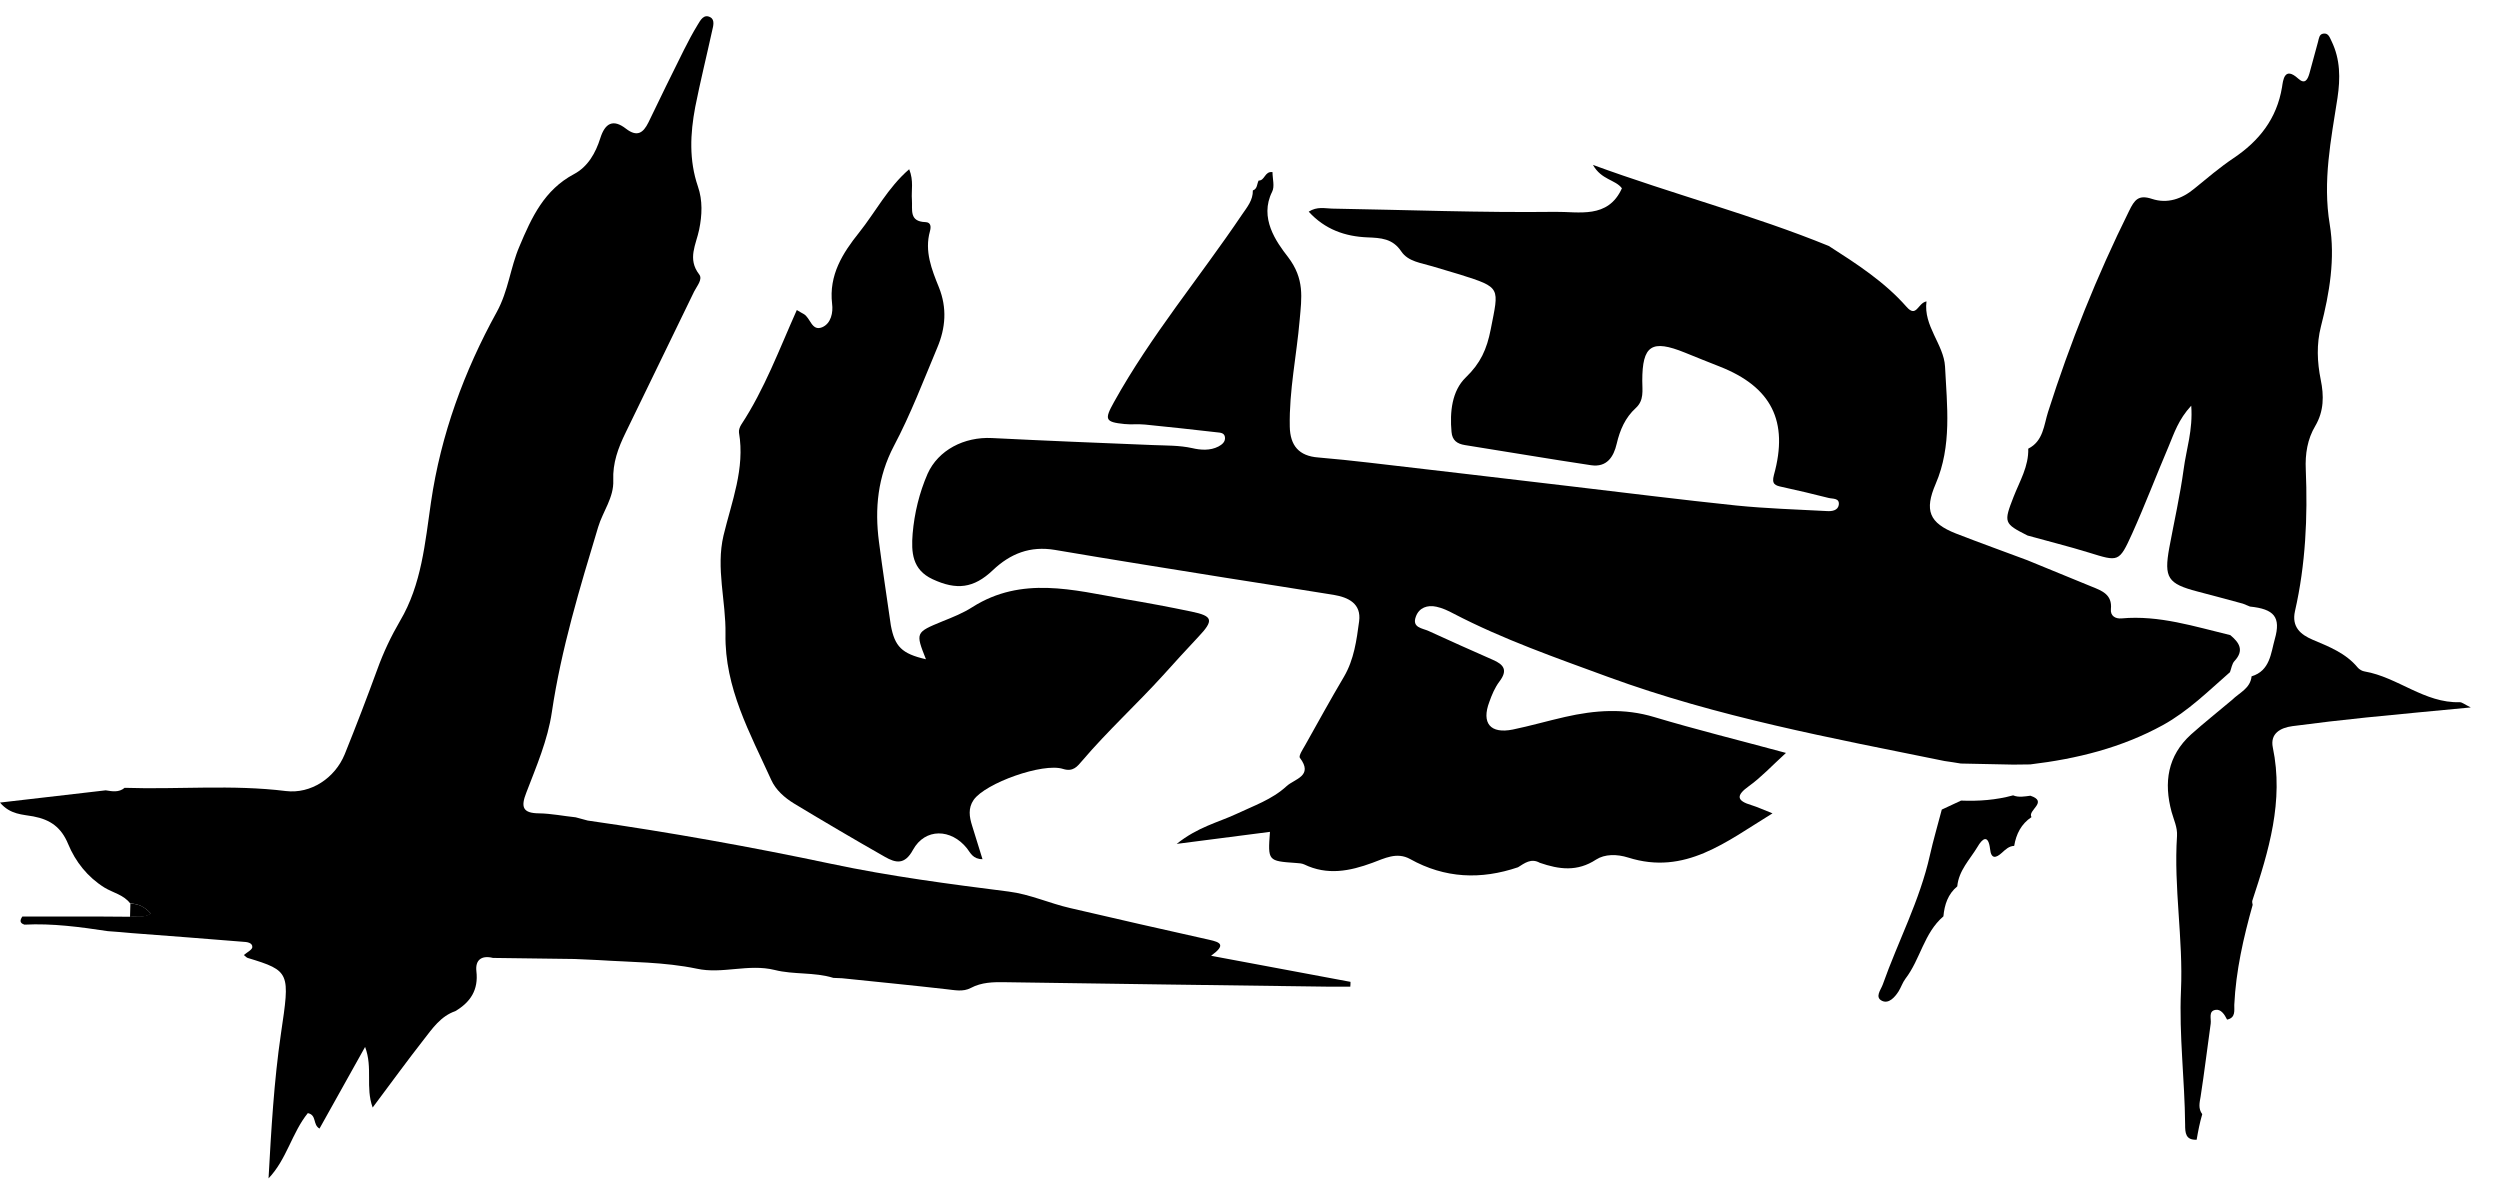
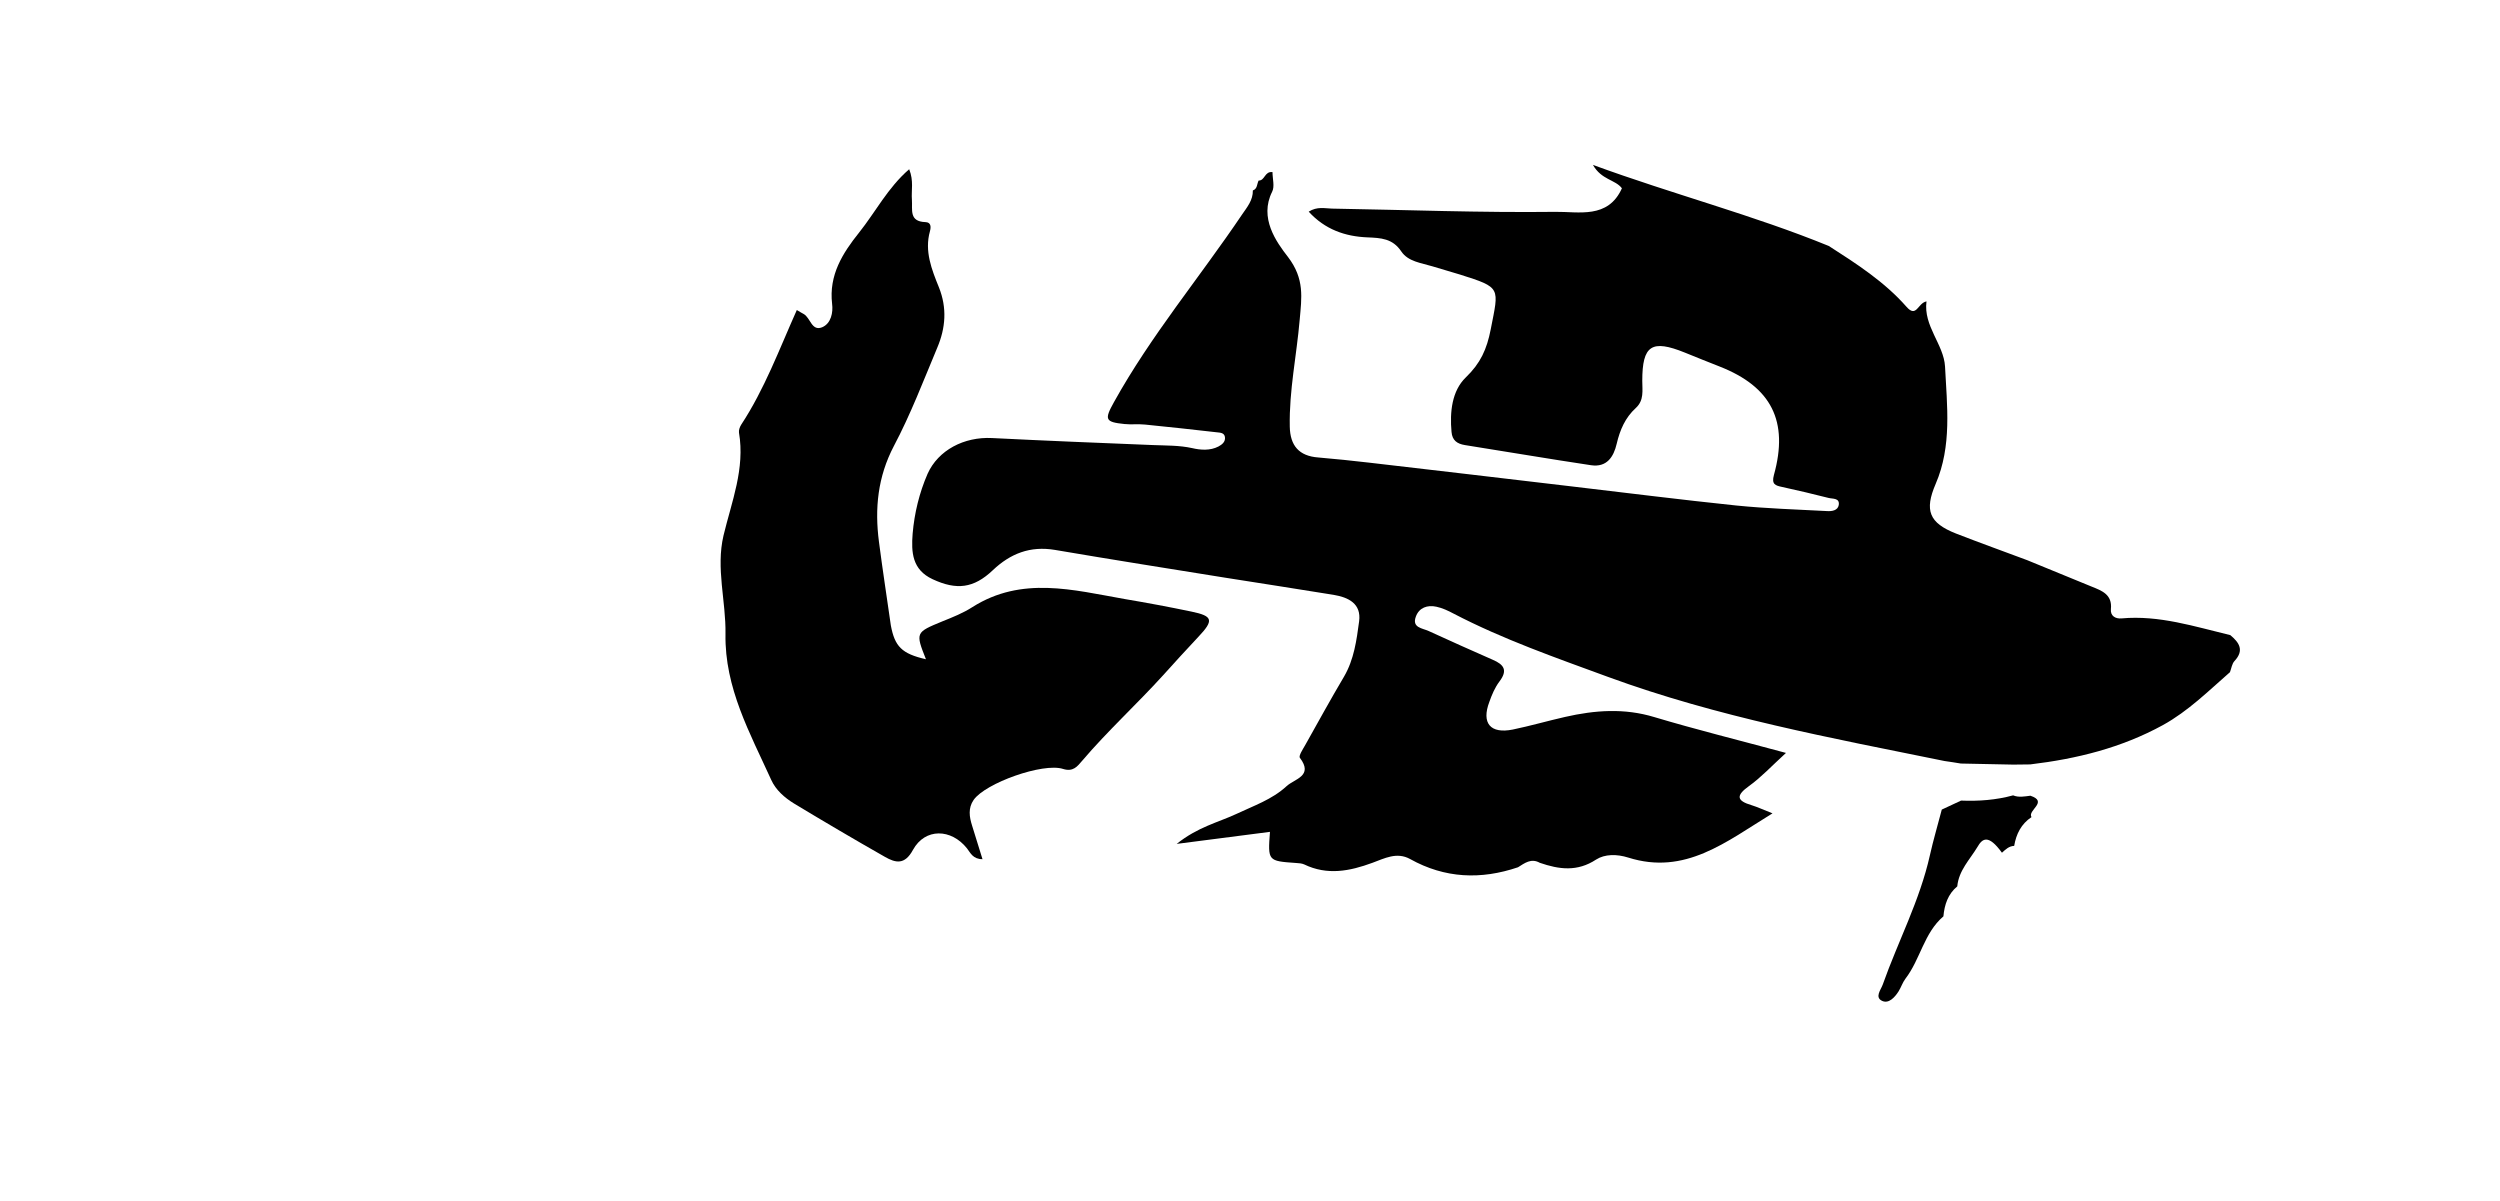
<svg xmlns="http://www.w3.org/2000/svg" width="77" height="37" viewBox="0 0 77 37" fill="none">
  <path d="M59.89 23.439C56.401 22.73 52.895 22.082 49.539 20.853C47.924 20.26 46.299 19.695 44.768 18.898C44.602 18.809 44.424 18.726 44.241 18.687C43.964 18.626 43.708 18.715 43.608 18.992C43.481 19.335 43.808 19.346 44.002 19.435C44.657 19.734 45.317 20.033 45.977 20.321C46.327 20.471 46.443 20.648 46.182 20.991C46.044 21.174 45.95 21.396 45.872 21.617C45.622 22.276 45.905 22.608 46.593 22.47C47.131 22.359 47.664 22.204 48.202 22.082C49.123 21.872 50.027 21.805 50.959 22.088C52.235 22.47 53.533 22.791 55.008 23.19C54.559 23.6 54.243 23.943 53.871 24.209C53.461 24.503 53.483 24.663 53.955 24.802C54.132 24.857 54.298 24.935 54.593 25.051C53.156 25.932 51.902 26.967 50.149 26.413C49.8 26.303 49.428 26.303 49.161 26.474C48.579 26.857 48.019 26.779 47.425 26.574C47.159 26.424 46.959 26.585 46.754 26.712C45.611 27.1 44.502 27.056 43.431 26.458C43.02 26.231 42.638 26.441 42.272 26.574C41.567 26.834 40.879 26.967 40.169 26.624C40.097 26.591 40.003 26.585 39.919 26.58C39.048 26.519 39.048 26.519 39.115 25.621C38.211 25.738 37.318 25.854 36.242 25.992C36.891 25.472 37.512 25.333 38.072 25.073C38.61 24.818 39.182 24.625 39.625 24.215C39.87 23.988 40.463 23.904 40.036 23.34C39.992 23.279 40.13 23.074 40.202 22.946C40.596 22.243 40.985 21.534 41.395 20.842C41.706 20.31 41.783 19.717 41.861 19.136C41.933 18.593 41.534 18.399 41.079 18.322C39.969 18.139 38.86 17.973 37.756 17.796C35.997 17.513 34.244 17.236 32.491 16.937C31.731 16.81 31.121 17.048 30.578 17.563C29.989 18.122 29.462 18.183 28.725 17.84C28.092 17.546 28.065 17.009 28.109 16.439C28.164 15.802 28.314 15.181 28.569 14.594C28.897 13.863 29.695 13.448 30.555 13.492C32.209 13.575 33.862 13.642 35.515 13.708C35.92 13.725 36.319 13.714 36.719 13.802C36.979 13.863 37.273 13.885 37.529 13.752C37.639 13.692 37.75 13.608 37.728 13.459C37.706 13.326 37.578 13.326 37.479 13.315C36.741 13.232 36.008 13.149 35.271 13.077C35.06 13.055 34.843 13.082 34.633 13.06C34.034 12.999 34.011 12.922 34.311 12.384C35.448 10.335 36.952 8.541 38.255 6.608C38.411 6.381 38.594 6.165 38.588 5.866C38.732 5.816 38.71 5.666 38.766 5.561C38.96 5.567 38.949 5.268 39.193 5.301C39.193 5.506 39.265 5.744 39.182 5.905C38.777 6.713 39.309 7.45 39.67 7.915C40.186 8.591 40.091 9.167 40.03 9.853C39.936 10.95 39.703 12.03 39.725 13.138C39.736 13.725 40.008 14.046 40.602 14.09C41.129 14.135 41.656 14.19 42.183 14.251C44.241 14.489 46.305 14.733 48.363 14.976C50.066 15.176 51.769 15.392 53.472 15.569C54.398 15.663 55.336 15.691 56.268 15.741C56.423 15.752 56.606 15.724 56.634 15.553C56.667 15.331 56.445 15.37 56.318 15.336C55.846 15.215 55.369 15.104 54.892 14.999C54.676 14.954 54.559 14.916 54.637 14.628C55.097 12.972 54.559 11.914 52.962 11.288C52.606 11.149 52.251 11.005 51.896 10.861C50.87 10.446 50.582 10.634 50.582 11.731C50.582 12.024 50.643 12.329 50.382 12.567C50.055 12.866 49.894 13.243 49.794 13.669C49.7 14.074 49.489 14.4 49.006 14.329C47.708 14.135 46.416 13.913 45.117 13.708C44.879 13.669 44.729 13.564 44.707 13.304C44.651 12.689 44.718 12.041 45.145 11.626C45.6 11.188 45.794 10.762 45.916 10.136C46.166 8.851 46.249 8.862 44.973 8.458C44.69 8.369 44.402 8.292 44.119 8.203C43.775 8.098 43.37 8.059 43.159 7.743C42.893 7.345 42.532 7.328 42.116 7.311C41.434 7.284 40.807 7.068 40.308 6.519C40.569 6.353 40.807 6.42 41.023 6.425C43.32 6.464 45.611 6.553 47.908 6.525C48.618 6.514 49.528 6.752 49.955 5.799C49.749 5.528 49.328 5.545 49.062 5.079C51.558 5.993 53.999 6.625 56.329 7.577C57.183 8.125 58.043 8.679 58.72 9.449C59.03 9.804 59.064 9.333 59.336 9.283C59.236 10.042 59.868 10.607 59.907 11.288C59.968 12.495 60.123 13.736 59.618 14.905C59.269 15.719 59.413 16.106 60.245 16.433C60.972 16.716 61.71 16.981 62.437 17.253C63.097 17.524 63.762 17.796 64.422 18.067C64.739 18.194 65.061 18.311 65.016 18.759C64.994 18.97 65.155 19.064 65.343 19.047C66.503 18.942 67.59 19.297 68.694 19.562C68.966 19.789 69.132 20.028 68.822 20.36C68.744 20.443 68.727 20.587 68.683 20.703C68.023 21.279 67.401 21.9 66.619 22.332C65.338 23.035 63.962 23.373 62.531 23.544C62.359 23.544 62.181 23.55 62.009 23.55C61.471 23.539 60.933 23.528 60.395 23.517C60.218 23.489 60.057 23.461 59.89 23.439Z" fill="black" />
-   <path d="M18.429 29.57C18.184 29.559 17.94 29.548 17.696 29.537C16.859 29.526 16.021 29.515 15.183 29.504C14.828 29.415 14.634 29.57 14.673 29.914C14.74 30.49 14.49 30.866 14.024 31.143C13.575 31.298 13.319 31.675 13.048 32.024C12.532 32.683 12.038 33.364 11.478 34.112C11.25 33.486 11.489 32.899 11.245 32.245C10.74 33.154 10.29 33.957 9.841 34.76C9.625 34.638 9.764 34.344 9.481 34.284C8.992 34.887 8.832 35.707 8.271 36.294C8.354 34.793 8.438 33.303 8.654 31.83C8.931 29.958 8.948 29.903 7.628 29.504C7.594 29.493 7.567 29.46 7.511 29.415C7.606 29.332 7.766 29.255 7.772 29.172C7.778 29.028 7.594 29.011 7.478 29.006C6.341 28.911 5.198 28.828 4.061 28.74C3.811 28.718 3.567 28.695 3.317 28.679C2.469 28.551 1.614 28.435 0.754 28.479C0.594 28.43 0.616 28.335 0.688 28.23C1.509 28.23 2.335 28.23 3.156 28.23C3.434 28.23 3.717 28.236 3.994 28.236C4.199 28.213 4.427 28.274 4.643 28.136C4.449 27.92 4.244 27.837 4.011 27.826C3.811 27.56 3.484 27.499 3.218 27.338C2.696 27.012 2.324 26.541 2.097 25.992C1.886 25.483 1.553 25.245 1.026 25.145C0.705 25.084 0.316 25.095 0 24.719C1.143 24.586 2.197 24.464 3.256 24.342C3.456 24.375 3.661 24.414 3.839 24.265C5.492 24.32 7.151 24.159 8.804 24.364C9.575 24.458 10.318 23.965 10.618 23.229C10.967 22.365 11.3 21.495 11.622 20.615C11.81 20.094 12.043 19.601 12.321 19.125C12.987 18 13.092 16.716 13.275 15.464C13.58 13.382 14.296 11.432 15.3 9.61C15.66 8.956 15.716 8.247 15.999 7.588C16.376 6.691 16.764 5.849 17.68 5.362C18.107 5.135 18.345 4.714 18.49 4.254C18.634 3.8 18.878 3.65 19.283 3.966C19.621 4.226 19.81 4.099 19.971 3.772C20.331 3.025 20.692 2.282 21.064 1.54C21.197 1.274 21.335 1.014 21.491 0.759C21.574 0.621 21.679 0.421 21.879 0.532C22.023 0.61 21.968 0.804 21.935 0.942C21.763 1.729 21.569 2.509 21.413 3.296C21.258 4.116 21.219 4.935 21.496 5.744C21.646 6.176 21.624 6.63 21.535 7.068C21.441 7.533 21.163 7.97 21.535 8.452C21.652 8.602 21.463 8.812 21.38 8.978C20.675 10.43 19.971 11.88 19.266 13.332C19.039 13.797 18.867 14.262 18.889 14.794C18.911 15.325 18.567 15.752 18.423 16.234C17.857 18.111 17.286 19.989 16.997 21.933C16.87 22.797 16.52 23.605 16.21 24.414C16.038 24.852 16.093 25.046 16.598 25.051C16.975 25.056 17.352 25.134 17.73 25.173C17.852 25.206 17.974 25.239 18.101 25.273C20.62 25.633 23.122 26.081 25.607 26.607C27.41 26.989 29.235 27.228 31.066 27.46C31.726 27.543 32.331 27.826 32.968 27.97C34.394 28.302 35.82 28.629 37.245 28.945C37.59 29.022 37.767 29.1 37.301 29.438C38.799 29.72 40.197 29.98 41.595 30.241C41.595 30.29 41.595 30.34 41.589 30.39C41.378 30.39 41.173 30.39 40.962 30.39C37.628 30.346 34.289 30.302 30.955 30.252C30.589 30.246 30.234 30.252 29.901 30.429C29.662 30.556 29.407 30.495 29.152 30.468C28.081 30.346 27.005 30.241 25.934 30.13C25.846 30.124 25.757 30.124 25.668 30.119C25.08 29.936 24.448 30.024 23.86 29.875C23.055 29.676 22.245 30.008 21.463 29.836C20.453 29.626 19.438 29.637 18.429 29.57Z" fill="black" />
  <path d="M28.519 20.305C28.192 19.479 28.198 19.479 29.03 19.136C29.346 19.009 29.668 18.881 29.951 18.698C31.471 17.735 33.057 18.172 34.633 18.449C35.321 18.565 36.008 18.693 36.696 18.837C37.362 18.975 37.395 19.103 36.902 19.623C36.535 20.011 36.181 20.404 35.825 20.797C35.01 21.695 34.117 22.509 33.329 23.434C33.185 23.6 33.057 23.783 32.741 23.683C32.125 23.484 30.35 24.12 29.989 24.636C29.812 24.89 29.856 25.162 29.94 25.428C30.045 25.765 30.15 26.103 30.261 26.463C29.967 26.463 29.89 26.269 29.784 26.131C29.296 25.516 28.492 25.5 28.12 26.175C27.865 26.646 27.587 26.58 27.255 26.391C26.311 25.854 25.38 25.306 24.453 24.746C24.165 24.569 23.893 24.331 23.754 24.021C23.1 22.581 22.317 21.185 22.345 19.529C22.362 18.516 22.046 17.508 22.284 16.494C22.534 15.453 22.95 14.434 22.761 13.326C22.75 13.248 22.783 13.154 22.828 13.082C23.549 11.986 24.004 10.751 24.542 9.549C24.647 9.61 24.697 9.643 24.753 9.671C24.963 9.787 24.997 10.208 25.319 10.081C25.602 9.964 25.663 9.615 25.629 9.361C25.524 8.469 25.956 7.793 26.461 7.162C26.966 6.53 27.343 5.783 28.003 5.212C28.148 5.572 28.064 5.866 28.087 6.154C28.109 6.458 27.992 6.824 28.503 6.841C28.675 6.846 28.68 6.985 28.642 7.123C28.47 7.738 28.697 8.303 28.919 8.851C29.174 9.488 29.124 10.103 28.869 10.706C28.442 11.725 28.048 12.761 27.532 13.736C27.033 14.688 26.938 15.663 27.072 16.688C27.183 17.546 27.316 18.405 27.438 19.263C27.56 19.911 27.77 20.133 28.519 20.305Z" fill="black" />
-   <path d="M67.657 35.103C67.313 35.12 67.302 34.887 67.302 34.638C67.29 33.259 67.113 31.891 67.174 30.512C67.246 28.922 66.947 27.338 67.052 25.749C67.069 25.483 66.952 25.25 66.885 25.007C66.641 24.104 66.758 23.279 67.485 22.62C67.895 22.254 68.328 21.911 68.749 21.556C68.971 21.335 69.31 21.207 69.349 20.831C69.92 20.659 69.942 20.116 70.064 19.684C70.258 19.003 70.042 18.759 69.299 18.682C69.227 18.654 69.154 18.621 69.082 18.593C68.611 18.466 68.145 18.338 67.673 18.216C66.769 17.978 66.647 17.796 66.813 16.876C66.963 16.068 67.146 15.264 67.257 14.45C67.335 13.847 67.546 13.248 67.49 12.495C67.096 12.922 66.963 13.343 66.797 13.741C66.414 14.639 66.07 15.547 65.671 16.433C65.266 17.325 65.255 17.303 64.339 17.02C63.712 16.826 63.08 16.671 62.448 16.494C61.715 16.123 61.71 16.095 62.02 15.298C62.209 14.816 62.486 14.362 62.47 13.819C62.936 13.586 62.952 13.088 63.08 12.689C63.757 10.562 64.583 8.502 65.576 6.497C65.743 6.154 65.865 5.988 66.281 6.126C66.752 6.281 67.196 6.132 67.585 5.81C67.978 5.489 68.367 5.157 68.788 4.874C69.582 4.343 70.125 3.656 70.286 2.687C70.319 2.471 70.358 2.033 70.785 2.421C70.991 2.609 71.074 2.454 71.129 2.266C71.218 1.939 71.307 1.612 71.396 1.285C71.423 1.18 71.434 1.053 71.556 1.036C71.717 1.008 71.756 1.158 71.812 1.269C72.084 1.828 72.084 2.415 71.995 3.013C71.795 4.304 71.534 5.578 71.756 6.912C71.928 7.959 71.751 9.023 71.484 10.058C71.346 10.601 71.368 11.149 71.479 11.698C71.579 12.185 71.579 12.661 71.312 13.116C71.068 13.525 70.996 13.98 71.018 14.461C71.079 15.924 71.013 17.386 70.686 18.82C70.575 19.313 70.863 19.546 71.224 19.701C71.734 19.917 72.25 20.116 72.616 20.559C72.666 20.62 72.755 20.67 72.832 20.681C73.853 20.858 74.674 21.661 75.761 21.628C75.834 21.628 75.906 21.695 76.1 21.789C74.94 21.9 73.909 21.994 72.877 22.099C72.117 22.177 71.362 22.265 70.608 22.365C70.236 22.415 69.914 22.592 70.003 23.024C70.347 24.674 69.876 26.209 69.371 27.743C69.36 27.781 69.376 27.826 69.382 27.87C69.099 28.878 68.866 29.897 68.816 30.949C68.811 31.116 68.866 31.348 68.594 31.404C68.516 31.243 68.4 31.071 68.234 31.105C68.012 31.143 68.112 31.381 68.089 31.531C67.984 32.279 67.895 33.026 67.779 33.774C67.745 33.968 67.701 34.145 67.829 34.317C67.751 34.583 67.701 34.843 67.657 35.103Z" fill="black" />
-   <path d="M62.536 24.508C63.102 24.697 62.437 24.957 62.57 25.167C62.253 25.378 62.098 25.688 62.037 26.053C61.876 26.059 61.771 26.164 61.66 26.264C61.477 26.43 61.327 26.469 61.294 26.148C61.238 25.682 61.055 25.826 60.905 26.087C60.672 26.474 60.328 26.812 60.284 27.3C59.996 27.538 59.89 27.864 59.857 28.224C59.258 28.734 59.147 29.548 58.686 30.146C58.598 30.263 58.553 30.412 58.476 30.534C58.359 30.717 58.176 30.922 57.971 30.828C57.732 30.717 57.932 30.484 57.987 30.329C58.459 28.994 59.13 27.737 59.441 26.341C59.546 25.871 59.685 25.405 59.807 24.935C60.007 24.84 60.201 24.752 60.401 24.658C60.944 24.68 61.477 24.641 62.004 24.497C62.176 24.569 62.359 24.53 62.536 24.508Z" fill="black" />
-   <path d="M4.005 28.241C4.011 28.103 4.011 27.97 4.016 27.831C4.255 27.837 4.455 27.92 4.649 28.142C4.438 28.285 4.21 28.219 4.005 28.241Z" fill="black" />
+   <path d="M62.536 24.508C63.102 24.697 62.437 24.957 62.57 25.167C62.253 25.378 62.098 25.688 62.037 26.053C61.876 26.059 61.771 26.164 61.66 26.264C61.238 25.682 61.055 25.826 60.905 26.087C60.672 26.474 60.328 26.812 60.284 27.3C59.996 27.538 59.89 27.864 59.857 28.224C59.258 28.734 59.147 29.548 58.686 30.146C58.598 30.263 58.553 30.412 58.476 30.534C58.359 30.717 58.176 30.922 57.971 30.828C57.732 30.717 57.932 30.484 57.987 30.329C58.459 28.994 59.13 27.737 59.441 26.341C59.546 25.871 59.685 25.405 59.807 24.935C60.007 24.84 60.201 24.752 60.401 24.658C60.944 24.68 61.477 24.641 62.004 24.497C62.176 24.569 62.359 24.53 62.536 24.508Z" fill="black" />
</svg>